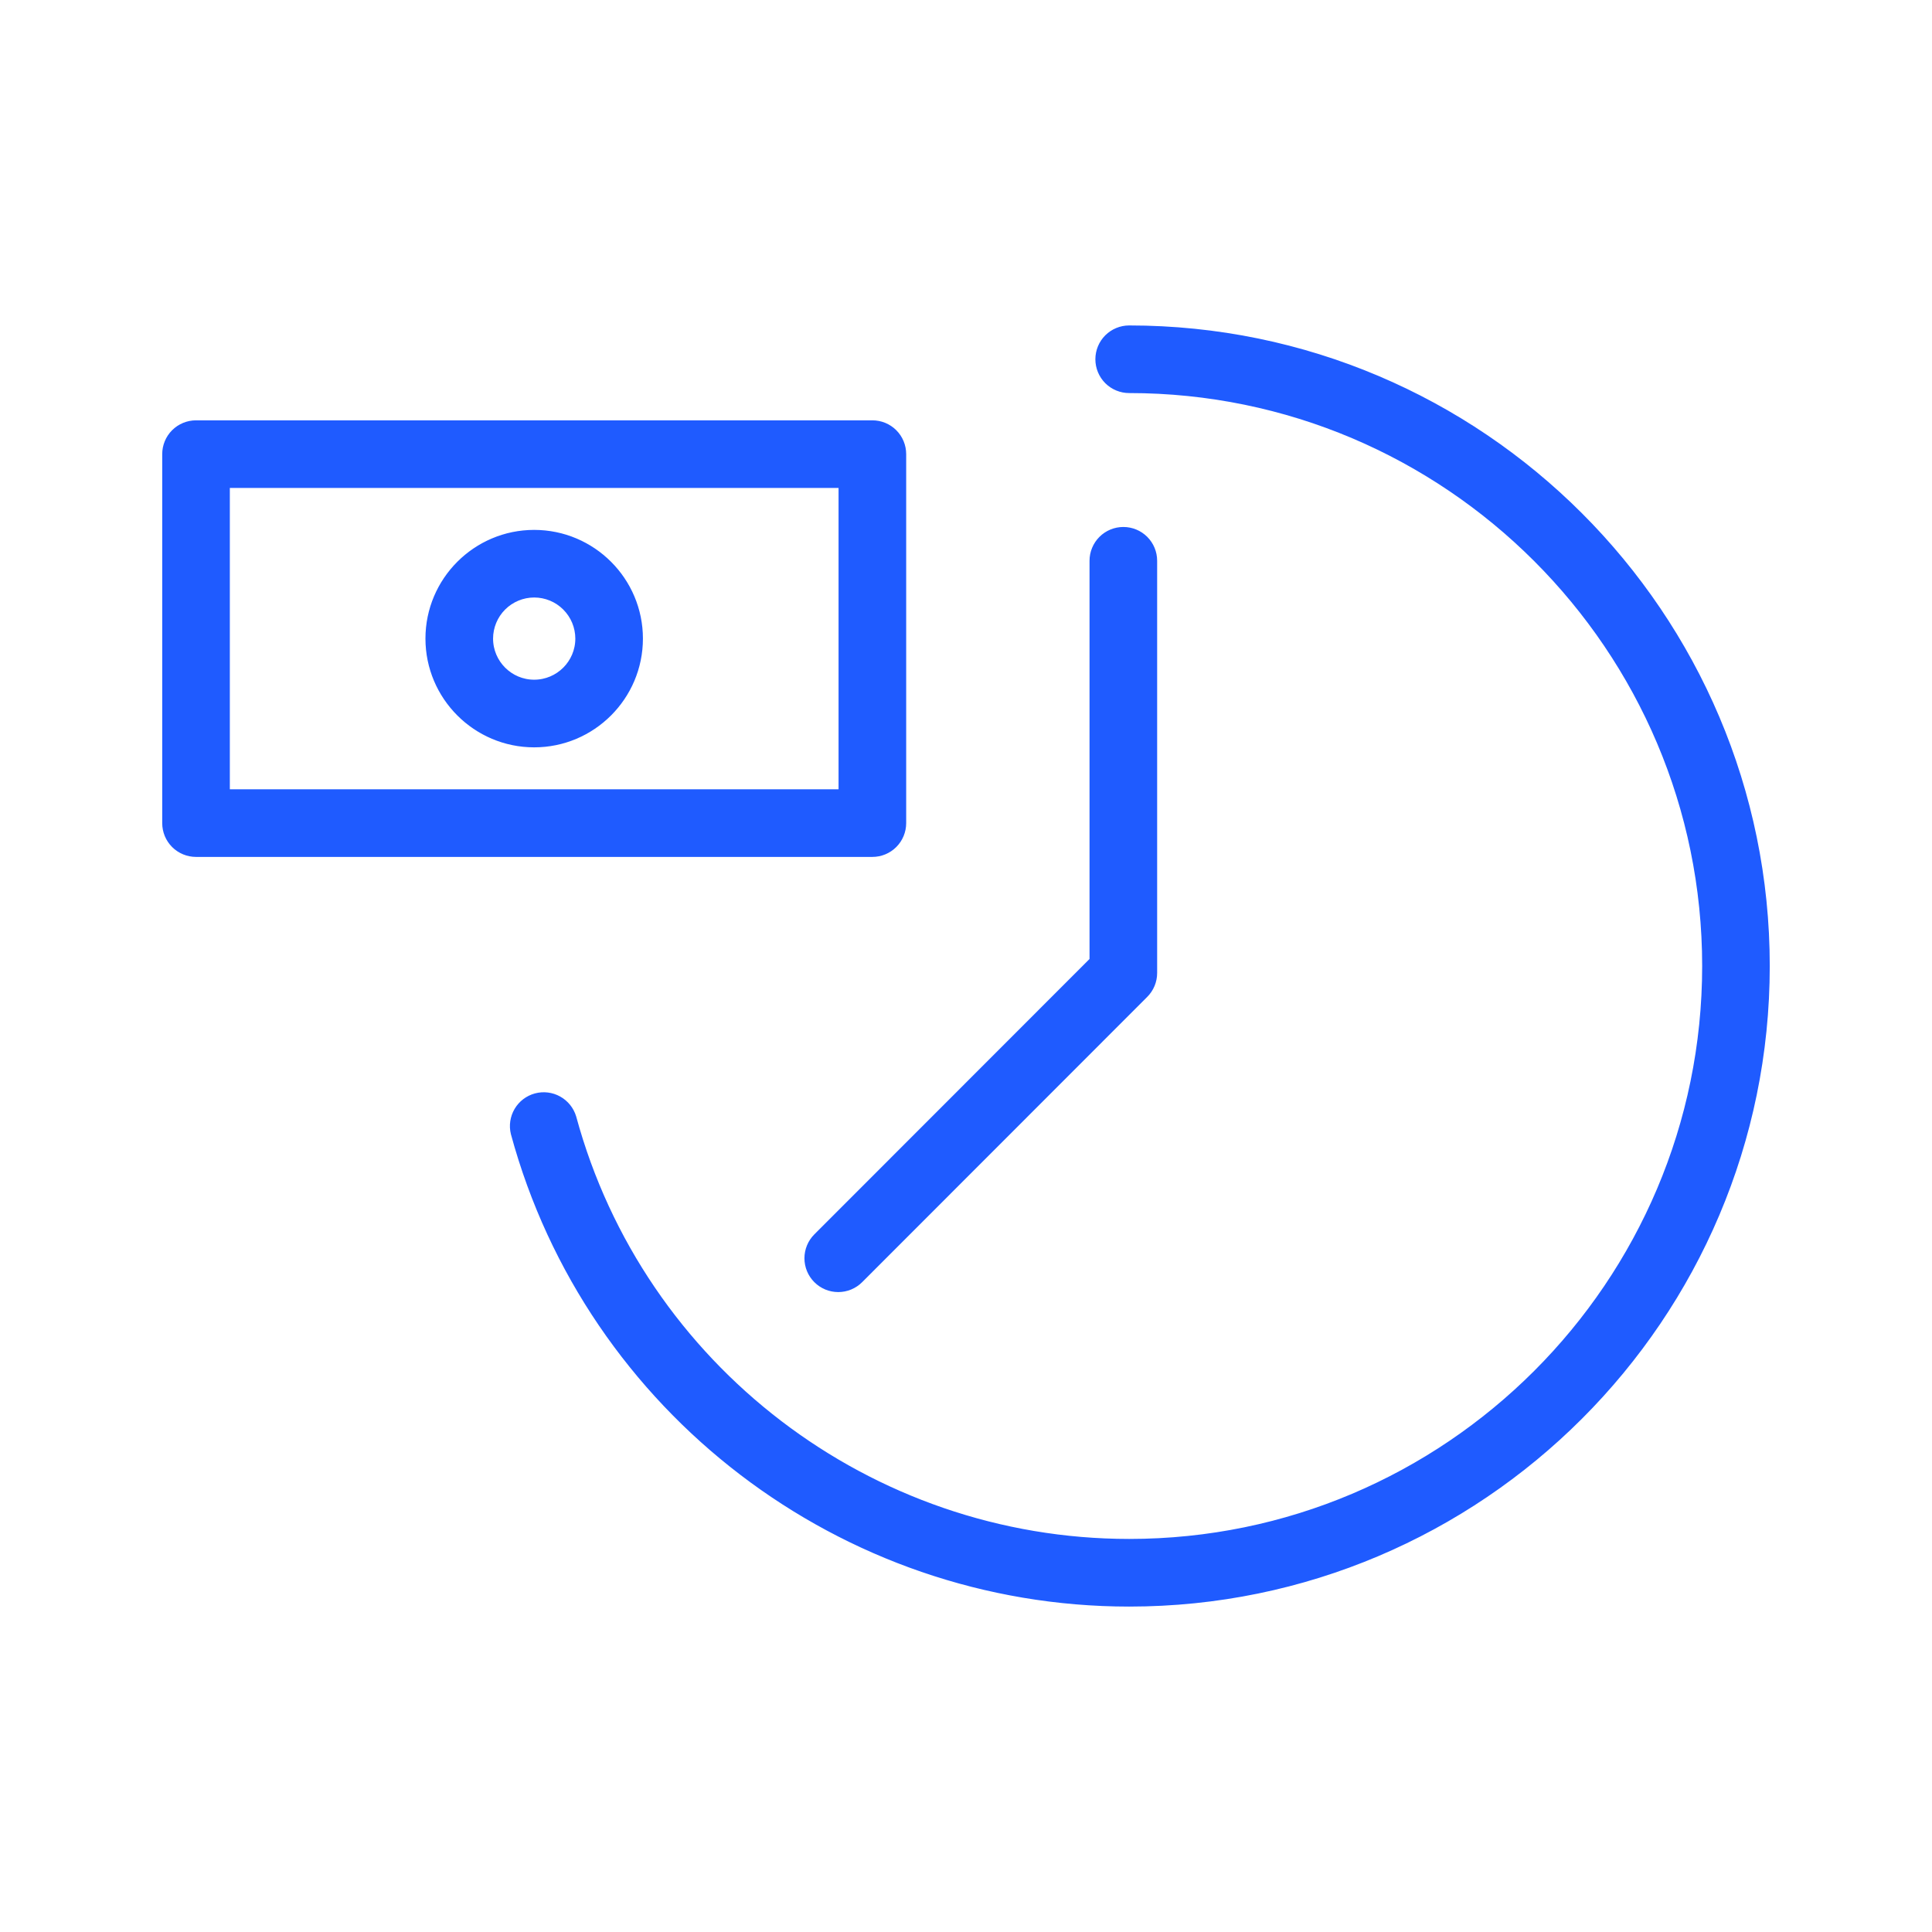
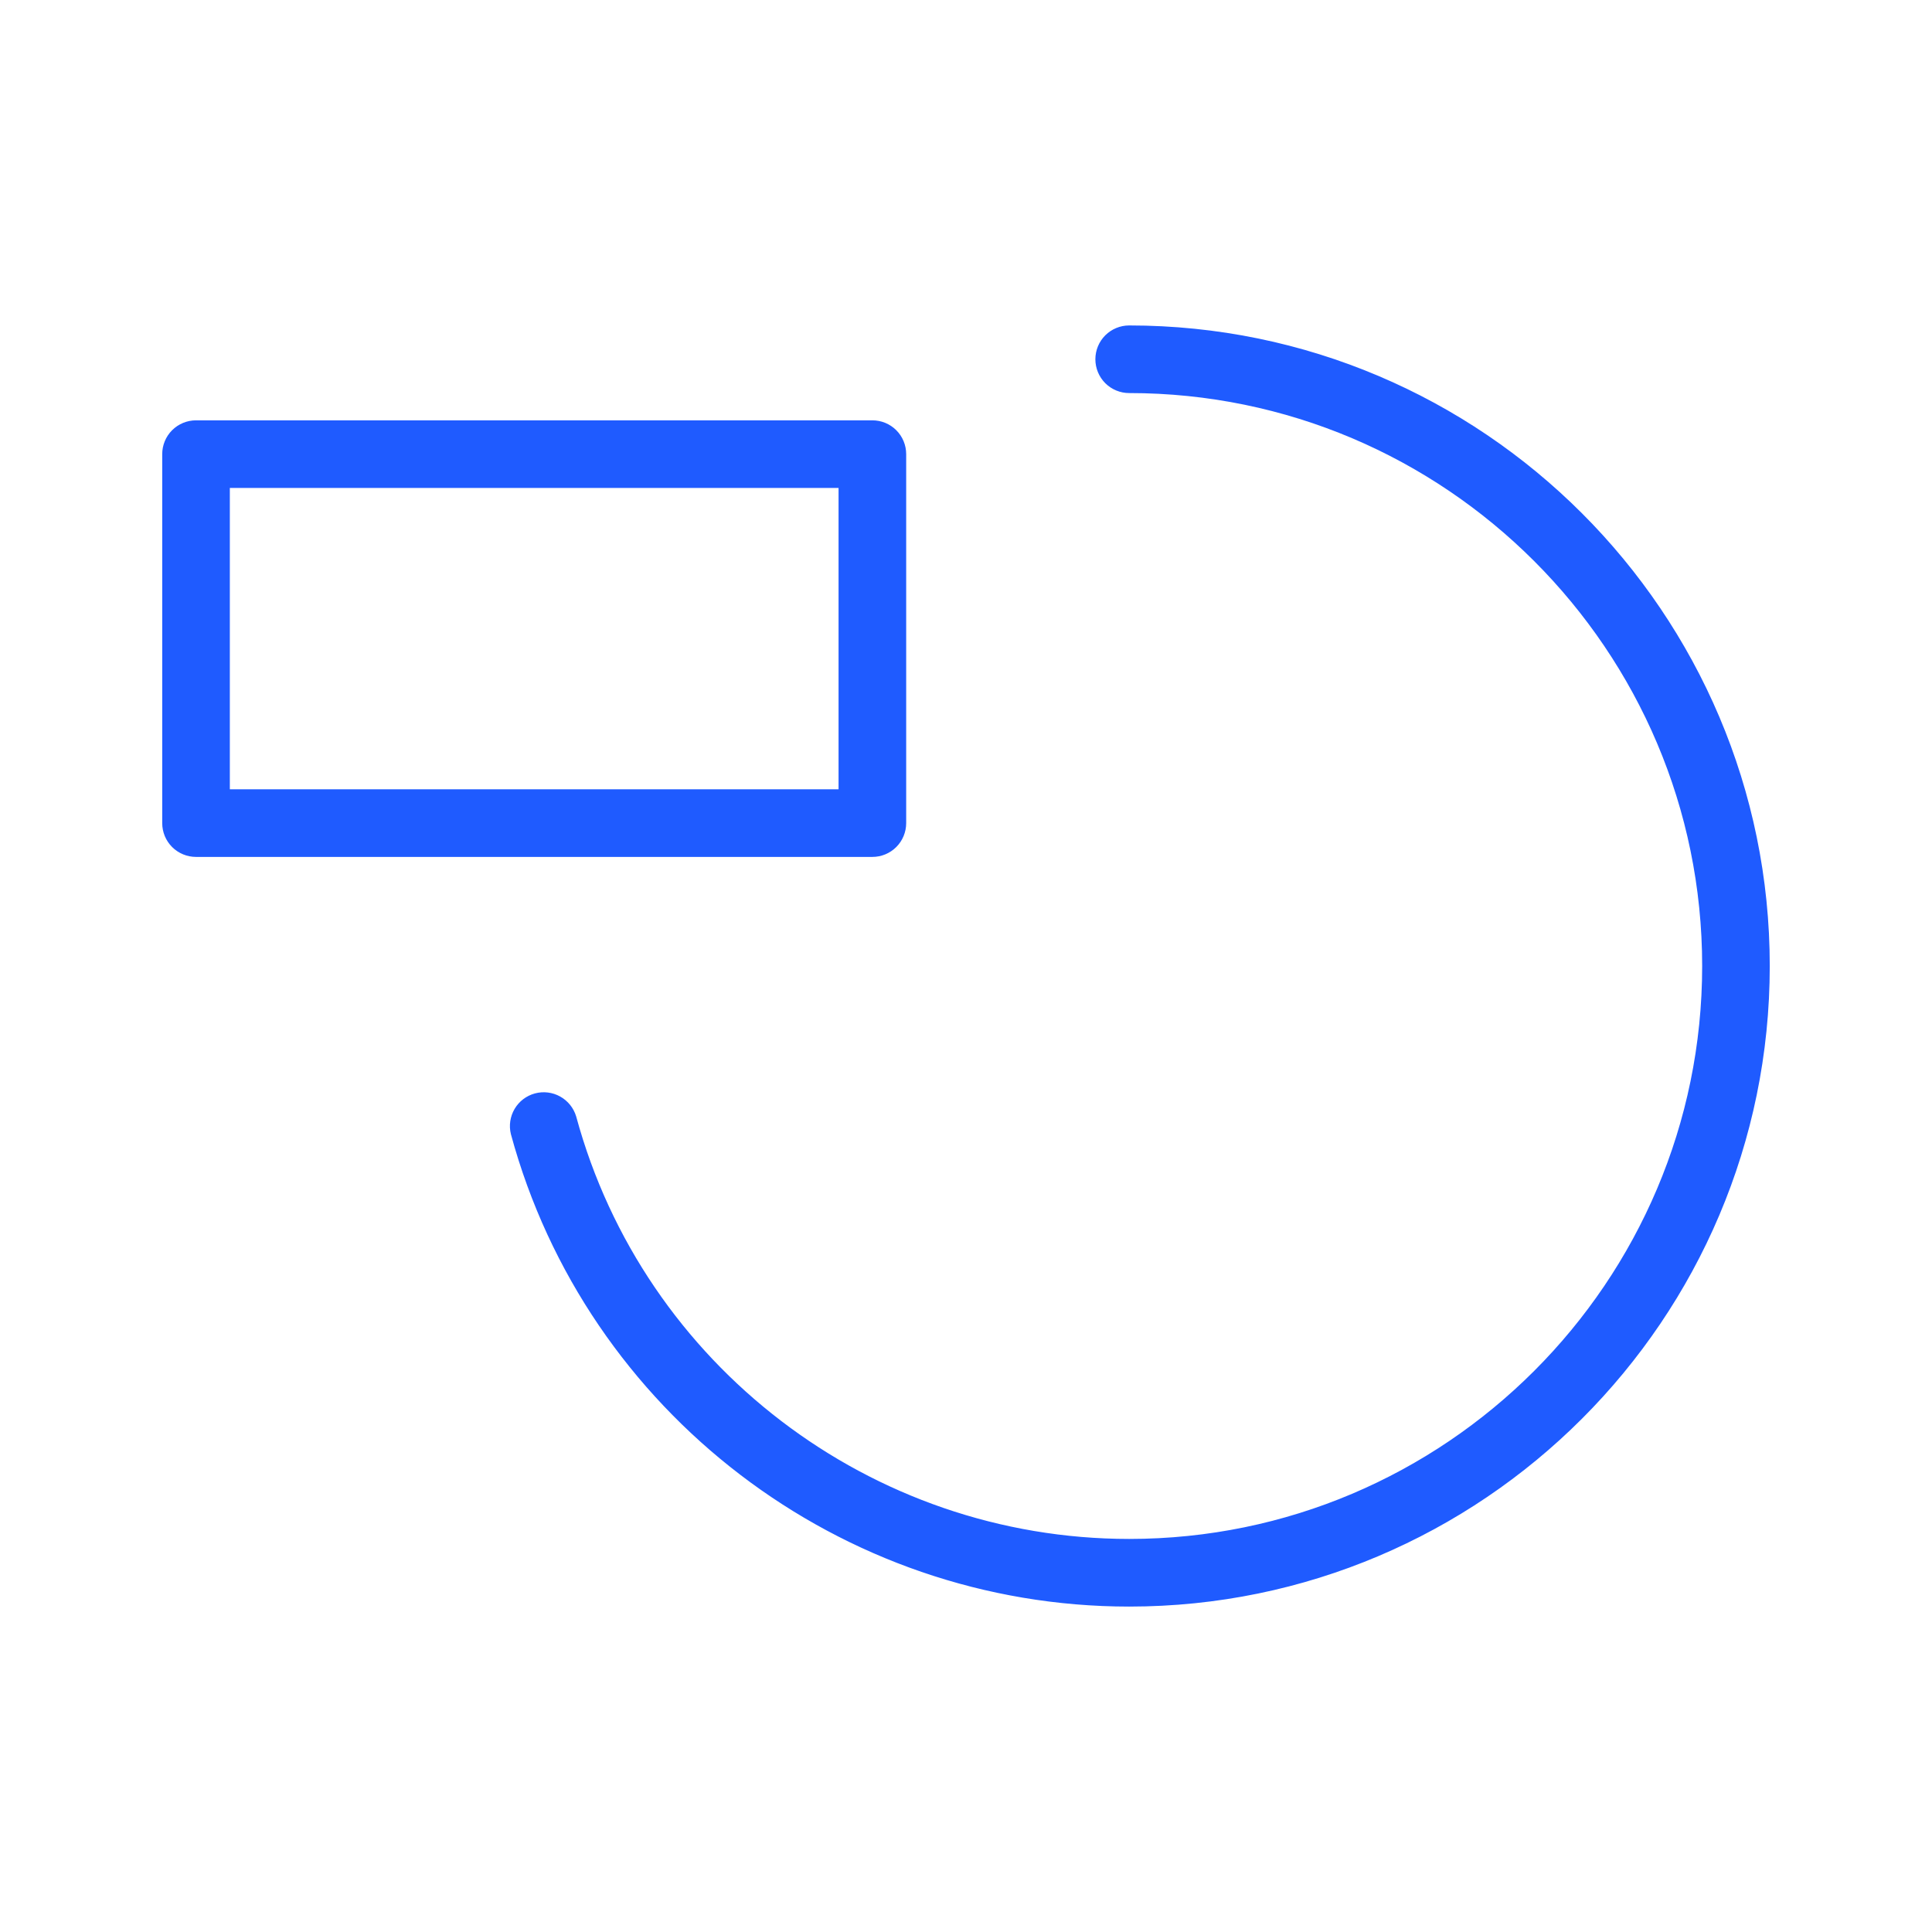
<svg xmlns="http://www.w3.org/2000/svg" width="80" height="80" viewBox="0 0 80 80" fill="none">
  <g clip-path="url(#clip0_101_755)">
    <g clip-path="url(#clip1_101_755)">
-       <path fill-rule="evenodd" clip-rule="evenodd" d="M46.757 13.676C46.439 13.676 46.133 13.803 45.908 14.027C45.683 14.252 45.557 14.558 45.557 14.876C45.557 15.194 45.683 15.499 45.908 15.725C46.133 15.95 46.439 16.076 46.757 16.076C59.95 16.076 70.683 26.808 70.683 40C70.683 53.192 59.95 63.924 46.757 63.924C35.982 63.924 26.486 56.67 23.666 46.285C23.576 45.985 23.372 45.732 23.099 45.58C22.825 45.427 22.503 45.388 22.2 45.47C21.898 45.552 21.64 45.749 21.481 46.019C21.322 46.289 21.274 46.61 21.349 46.914C24.453 58.343 34.901 66.325 46.756 66.325C61.273 66.325 73.082 54.516 73.082 40.001C73.083 25.485 61.274 13.676 46.757 13.676Z" fill="#1F5BFF" stroke="#1F5BFF" stroke-width="0.4" />
+       <path fill-rule="evenodd" clip-rule="evenodd" d="M46.757 13.676C46.439 13.676 46.133 13.803 45.908 14.027C45.683 14.252 45.557 14.558 45.557 14.876C45.557 15.194 45.683 15.499 45.908 15.725C46.133 15.95 46.439 16.076 46.757 16.076C59.95 16.076 70.683 26.808 70.683 40C70.683 53.192 59.95 63.924 46.757 63.924C35.982 63.924 26.486 56.67 23.666 46.285C23.576 45.985 23.372 45.732 23.099 45.58C22.825 45.427 22.503 45.388 22.2 45.47C21.898 45.552 21.64 45.749 21.481 46.019C21.322 46.289 21.274 46.61 21.349 46.914C24.453 58.343 34.901 66.325 46.756 66.325C61.273 66.325 73.082 54.516 73.082 40.001C73.083 25.485 61.274 13.676 46.757 13.676" fill="#1F5BFF" stroke="#1F5BFF" stroke-width="0.4" />
      <path fill-rule="evenodd" clip-rule="evenodd" d="M37.323 34.083V18.805C37.323 18.486 37.197 18.181 36.972 17.956C36.747 17.731 36.442 17.605 36.123 17.605H8.117C7.799 17.605 7.494 17.731 7.268 17.956C7.043 18.181 6.917 18.486 6.917 18.805V34.083C6.917 34.401 7.043 34.707 7.268 34.932C7.494 35.157 7.799 35.283 8.117 35.283H36.123C36.442 35.283 36.747 35.157 36.972 34.932C37.197 34.707 37.323 34.401 37.323 34.083ZM34.923 32.883H9.317V20.005H34.923V32.883Z" fill="#1F5BFF" stroke="#1F5BFF" stroke-width="0.4" />
-       <path fill-rule="evenodd" clip-rule="evenodd" d="M22.119 30.746C24.492 30.746 26.422 28.815 26.422 26.443C26.422 24.071 24.492 22.142 22.119 22.142C19.747 22.142 17.817 24.071 17.817 26.443C17.817 28.815 19.747 30.746 22.119 30.746ZM22.119 24.541C22.624 24.541 23.107 24.741 23.464 25.098C23.821 25.454 24.022 25.938 24.023 26.442C24.023 27.492 23.169 28.345 22.119 28.345C21.07 28.345 20.217 27.491 20.217 26.442C20.218 25.938 20.418 25.455 20.775 25.098C21.131 24.742 21.615 24.541 22.119 24.541ZM33.861 52.95C33.972 53.062 34.105 53.15 34.25 53.211C34.396 53.271 34.552 53.302 34.71 53.302C34.867 53.302 35.023 53.271 35.169 53.211C35.315 53.15 35.447 53.062 35.559 52.95L47.364 41.137C47.589 40.912 47.715 40.607 47.715 40.289V23.221C47.715 22.902 47.589 22.597 47.364 22.372C47.139 22.147 46.834 22.021 46.515 22.021C46.197 22.021 45.892 22.147 45.667 22.372C45.442 22.597 45.315 22.902 45.315 23.221V39.792L33.861 51.254C33.636 51.479 33.51 51.784 33.51 52.102C33.51 52.42 33.636 52.725 33.861 52.95Z" fill="#1F5BFF" stroke="#1F5BFF" stroke-width="0.4" />
    </g>
  </g>
  <defs>
    <clipPath id="clip0_101_755">
      <rect width="80" height="80" fill="white" />
    </clipPath>
    <clipPath id="clip1_101_755">
      <rect width="80" height="80" fill="white" />
    </clipPath>
  </defs>
</svg>